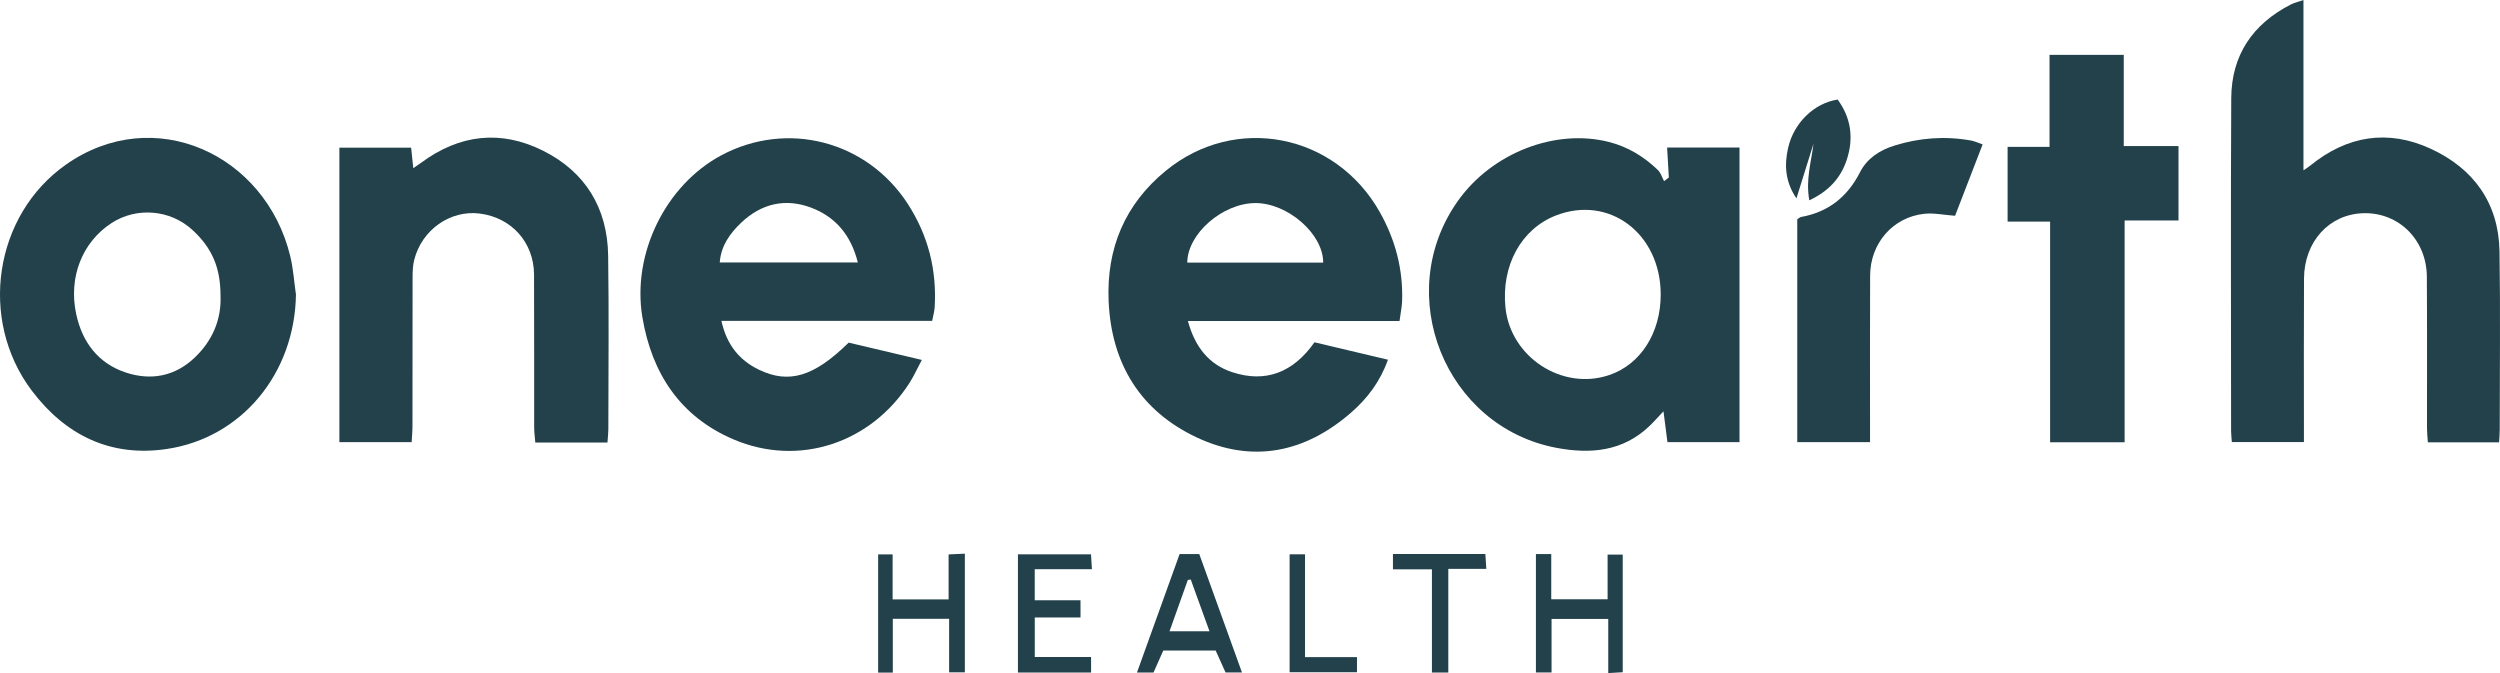
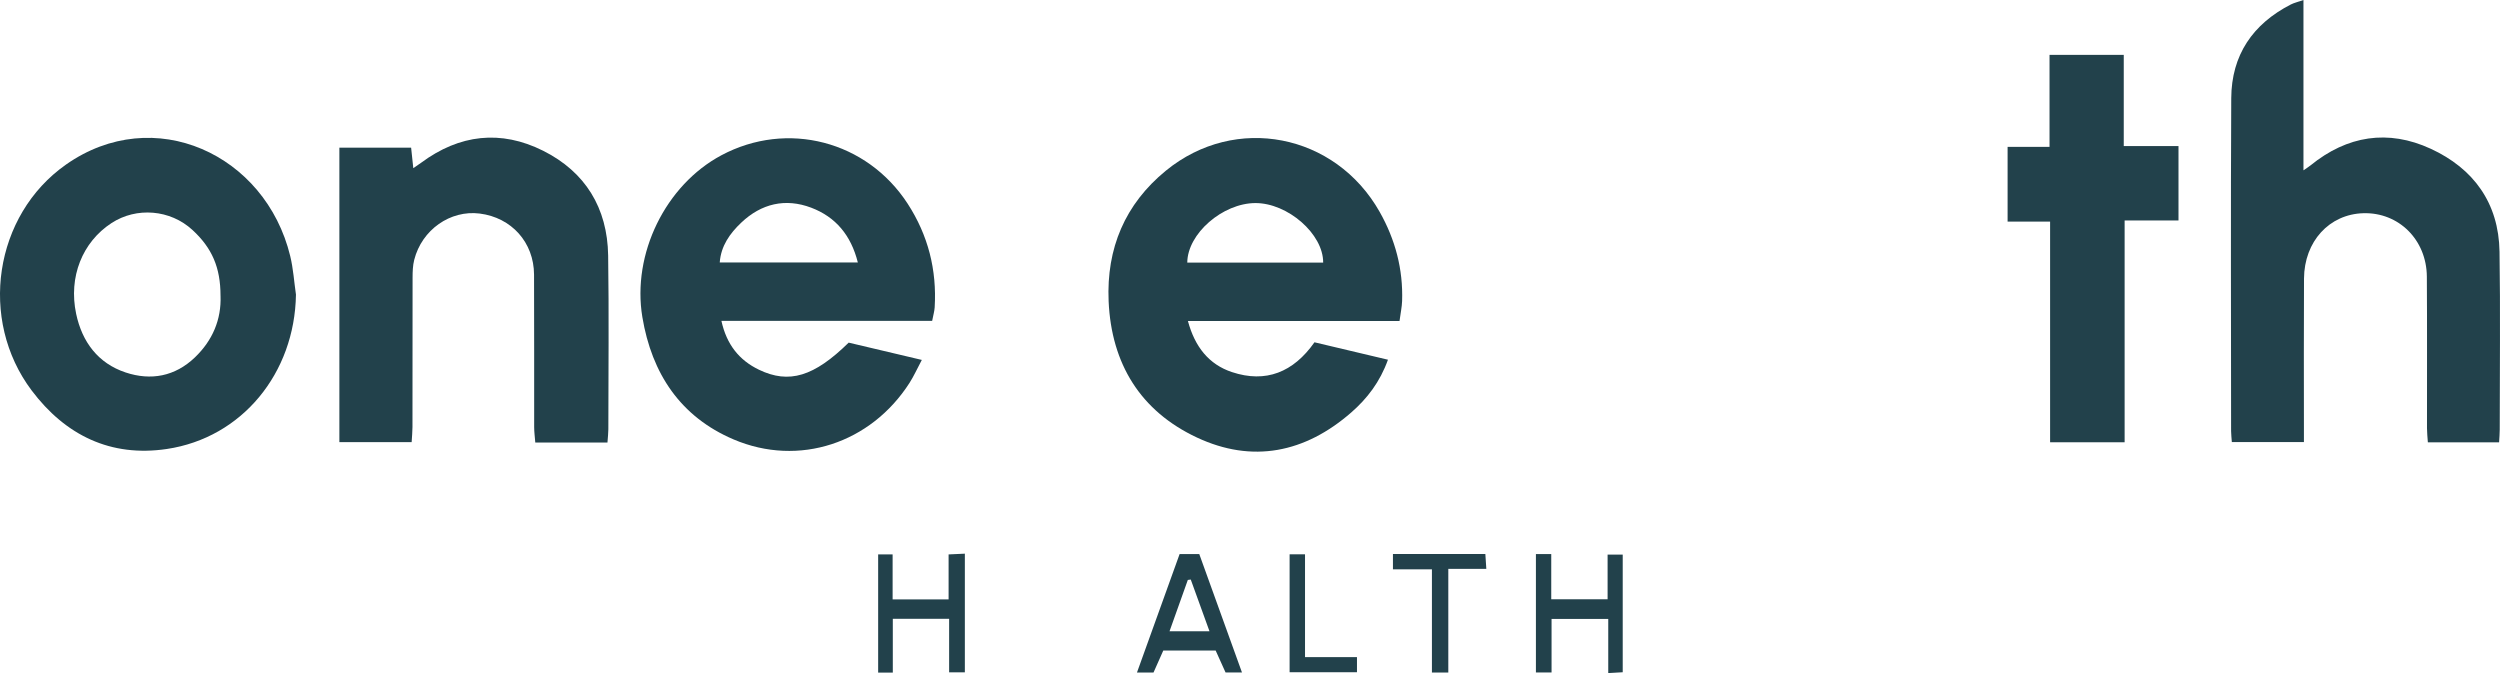
<svg xmlns="http://www.w3.org/2000/svg" width="260" height="70" viewBox="0 0 260 70" fill="none">
-   <path d="M173.559 18.456C173.502 17.461 173.446 16.467 173.38 15.347H180.91V45.985H173.415C173.283 44.958 173.154 43.957 173.001 42.777C172.453 43.355 172.011 43.862 171.527 44.323C168.761 46.949 165.436 47.238 161.912 46.583C150.263 44.413 144.735 30.561 151.64 20.868C155.184 15.894 161.763 13.338 167.355 14.771C169.311 15.272 170.984 16.295 172.427 17.691C172.727 17.982 172.856 18.454 173.064 18.842C173.229 18.714 173.395 18.586 173.559 18.458V18.456ZM172.714 30.619C172.707 24.286 167.355 20.255 161.816 22.409C158.204 23.814 156.121 27.615 156.568 31.99C157.096 37.148 162.464 40.649 167.339 39.013C170.616 37.915 172.718 34.632 172.714 30.619Z" fill="#22414B" />
  <path d="M239.56 0V17.715C239.912 17.47 240.112 17.349 240.291 17.203C244.113 14.097 248.36 13.428 252.79 15.468C257.247 17.521 259.871 21.106 259.95 26.173C260.046 32.343 259.974 38.515 259.972 44.687C259.972 45.084 259.933 45.48 259.906 46.005H252.497C252.462 45.456 252.407 44.993 252.407 44.528C252.401 39.276 252.429 34.021 252.392 28.769C252.366 24.934 249.461 22.07 245.793 22.174C242.249 22.273 239.641 25.108 239.617 28.974C239.586 34.116 239.608 39.26 239.608 44.402C239.608 44.874 239.608 45.346 239.608 45.977H232.111C232.08 45.535 232.037 45.176 232.034 44.817C232.03 33.282 231.986 21.748 232.05 10.214C232.074 5.726 234.288 2.496 238.243 0.467C238.585 0.293 238.971 0.207 239.562 0H239.56Z" fill="#22414B" />
  <path d="M88.26 35.633C90.701 36.211 93.165 36.793 95.87 37.432C95.371 38.371 95.034 39.126 94.593 39.816C90.577 46.084 83.097 48.598 76.286 45.697C70.771 43.346 67.784 38.861 66.805 32.976C65.712 26.403 69.212 19.25 75.024 16.149C81.873 12.496 90.156 14.652 94.398 21.186C96.527 24.467 97.441 28.067 97.206 31.968C97.182 32.361 97.064 32.746 96.946 33.368H75.027C75.563 35.82 76.871 37.465 78.943 38.457C82.068 39.955 84.665 39.165 88.262 35.635L88.26 35.633ZM89.214 27.294C88.503 24.462 86.906 22.562 84.368 21.6C81.674 20.581 79.175 21.175 77.085 23.159C75.916 24.27 74.978 25.571 74.854 27.294H89.214Z" fill="#22414B" />
  <path d="M145.552 33.386H123.543C124.272 36.085 125.729 37.904 128.131 38.7C131.646 39.864 134.509 38.72 136.706 35.598C139.233 36.197 141.728 36.788 144.347 37.41C143.521 39.725 142.181 41.454 140.53 42.896C135.727 47.088 130.251 48.212 124.463 45.494C118.622 42.751 115.582 37.851 115.297 31.322C115.058 25.821 117.005 21.223 121.252 17.75C128.477 11.839 138.874 13.88 143.484 22.035C145.109 24.91 145.931 27.995 145.819 31.309C145.799 31.922 145.663 32.53 145.55 33.386H145.552ZM137.61 27.313C137.632 24.332 133.913 21.106 130.554 21.119C127.163 21.133 123.495 24.295 123.477 27.313H137.61Z" fill="#22414B" />
  <path d="M30.779 30.649C30.652 38.799 25.179 45.535 17.336 46.697C11.512 47.56 6.803 45.273 3.292 40.607C-2.244 33.245 -0.628 22.381 6.862 17.117C16.006 10.692 27.612 16.035 30.183 26.632C30.501 27.942 30.586 29.309 30.781 30.649H30.779ZM22.934 30.766C22.934 27.818 22.051 25.788 20.01 23.911C17.708 21.794 14.202 21.499 11.591 23.203C8.569 25.177 7.106 28.799 7.92 32.641C8.54 35.562 10.194 37.781 13.061 38.735C15.693 39.613 18.205 39.152 20.277 37.163C22.113 35.401 23.028 33.223 22.936 30.766H22.934Z" fill="#22414B" />
  <path d="M63.178 46.021H55.67C55.624 45.423 55.554 44.925 55.554 44.429C55.545 39.139 55.565 33.849 55.541 28.561C55.526 25.21 53.2 22.625 49.888 22.209C46.831 21.823 43.872 23.896 43.079 27.022C42.928 27.618 42.91 28.257 42.908 28.877C42.895 34.056 42.901 39.236 42.897 44.415C42.897 44.885 42.847 45.357 42.812 45.981H35.295V15.36H42.757C42.831 16.063 42.899 16.705 42.983 17.49C43.304 17.267 43.563 17.1 43.808 16.919C47.79 13.971 52.087 13.475 56.485 15.678C60.869 17.874 63.173 21.622 63.248 26.573C63.338 32.594 63.272 38.621 63.268 44.645C63.268 45.042 63.217 45.438 63.176 46.023L63.178 46.021Z" fill="#22414B" />
  <path d="M213.21 45.992V23.049H208.79V15.276H213.151V5.707H220.871V15.193H226.563V22.928H220.961V45.994H213.208L213.21 45.992Z" fill="#22414B" />
-   <path d="M206.193 15.016C205.209 17.563 204.268 20.006 203.328 22.44C202.183 22.359 201.125 22.125 200.104 22.237C196.852 22.597 194.508 25.307 194.493 28.654C194.467 33.906 194.484 39.161 194.484 44.415C194.484 44.887 194.484 45.359 194.484 45.983H186.915V22.8C187.073 22.705 187.189 22.588 187.32 22.564C190.148 22.054 192.134 20.478 193.444 17.905C194.175 16.471 195.483 15.622 196.998 15.148C199.618 14.326 202.288 14.13 204.995 14.615C205.339 14.677 205.665 14.838 206.193 15.018V15.016Z" fill="#22414B" />
  <path d="M92.852 69.949H91.328V57.659H92.832V62.338H98.654V57.659C99.318 57.628 99.762 57.608 100.345 57.581V69.921H98.709V64.355H92.852V69.949Z" fill="#22414B" />
  <path d="M167.19 62.327V57.676H168.763V69.914C168.292 69.941 167.88 69.965 167.258 70V64.366H161.362V69.936H159.735V57.626H161.33V62.322H167.193L167.19 62.327Z" fill="#22414B" />
  <path d="M124.726 57.628C126.193 61.696 127.652 65.74 129.165 69.936H127.457C127.135 69.219 126.795 68.468 126.43 67.658H120.98C120.652 68.397 120.317 69.151 119.966 69.941H118.245C119.752 65.753 121.208 61.705 122.678 57.626H124.726V57.628ZM123.839 60.272L123.534 60.313C122.912 62.058 122.288 63.804 121.631 65.65H125.786C125.096 63.744 124.467 62.007 123.839 60.272Z" fill="#22414B" />
-   <path d="M113.473 68.329V69.941H105.866V57.65H113.464C113.492 58.106 113.521 58.543 113.56 59.196H107.612V62.426H112.373V64.219H107.616V68.331H113.473V68.329Z" fill="#22414B" />
-   <path d="M188.168 20.833C187.774 18.665 188.374 16.855 188.601 14.957C188.036 16.767 187.471 18.577 186.83 20.632C185.647 18.888 185.566 17.164 185.958 15.406C186.54 12.787 188.674 10.719 191.118 10.355C192.511 12.264 192.809 14.372 192.055 16.639C191.414 18.57 190.137 19.905 188.168 20.833Z" fill="#22414B" />
  <path d="M148.918 59.213H144.866V57.619H154.477C154.507 58.1 154.536 58.536 154.577 59.16H150.624V69.947H148.92V59.211L148.918 59.213Z" fill="#22414B" />
  <path d="M134.119 57.648H135.722V68.34H141.125V69.912H134.119V57.645V57.648Z" fill="#22414B" />
</svg>